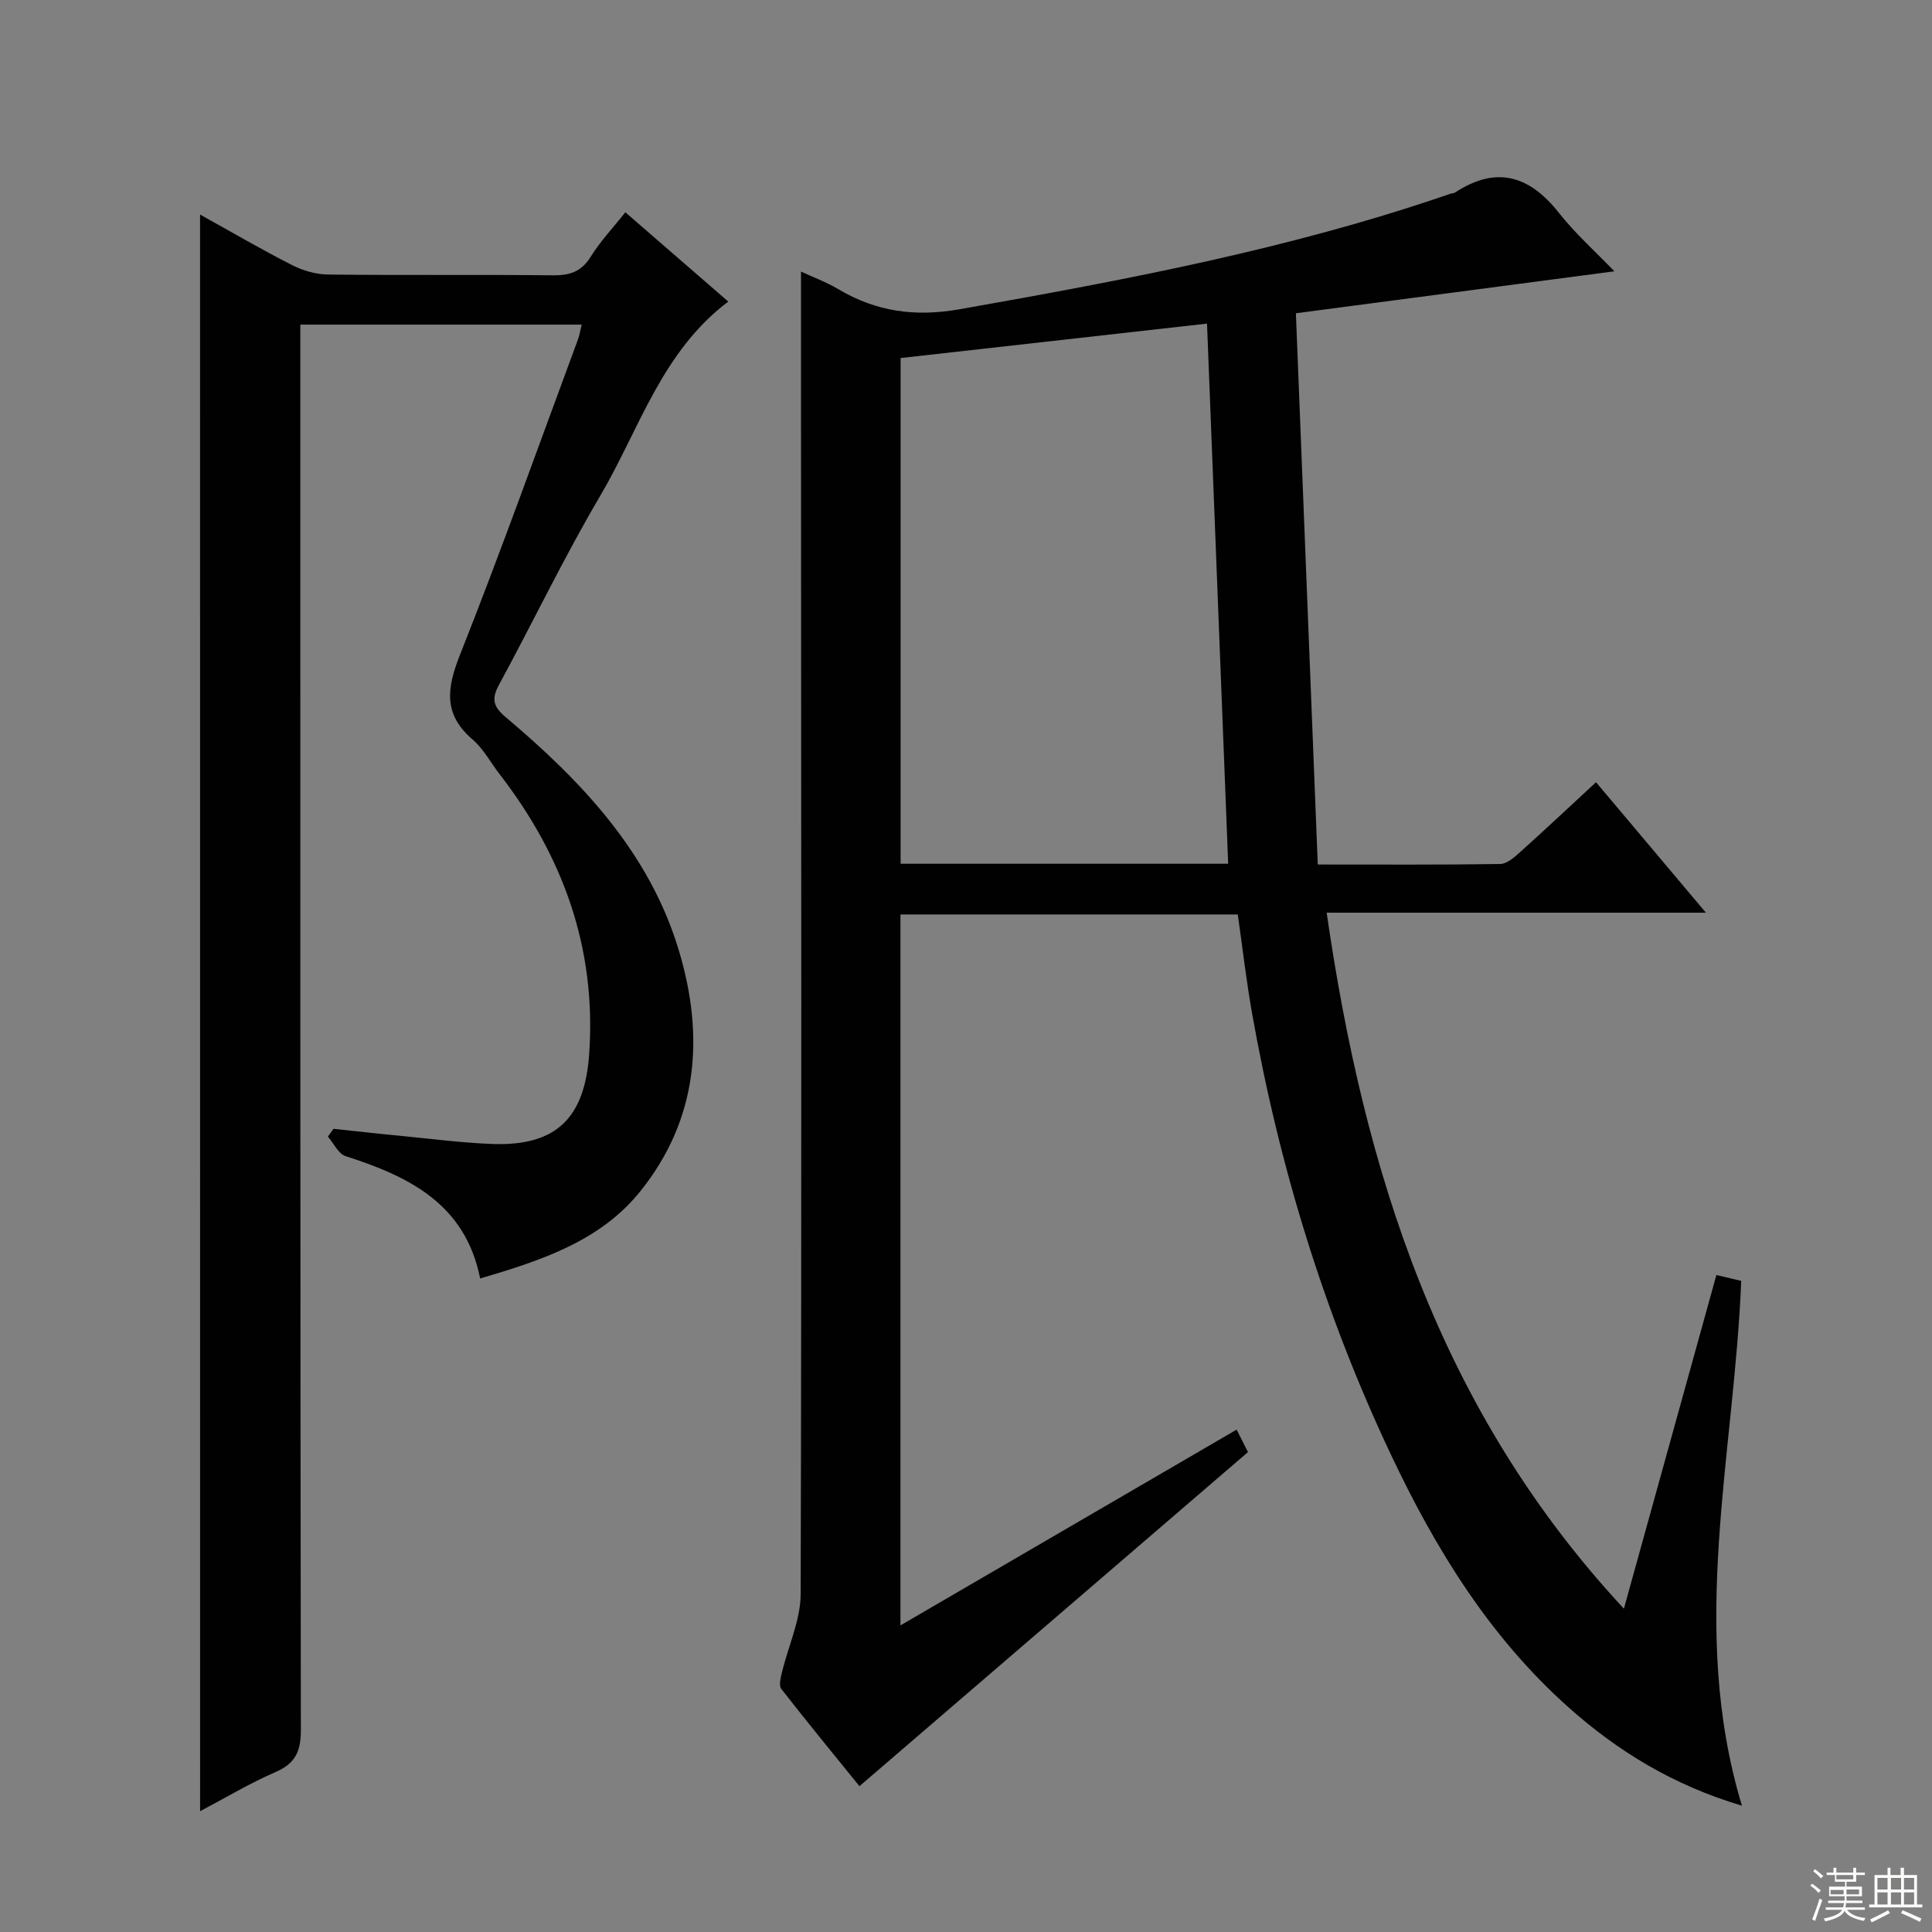
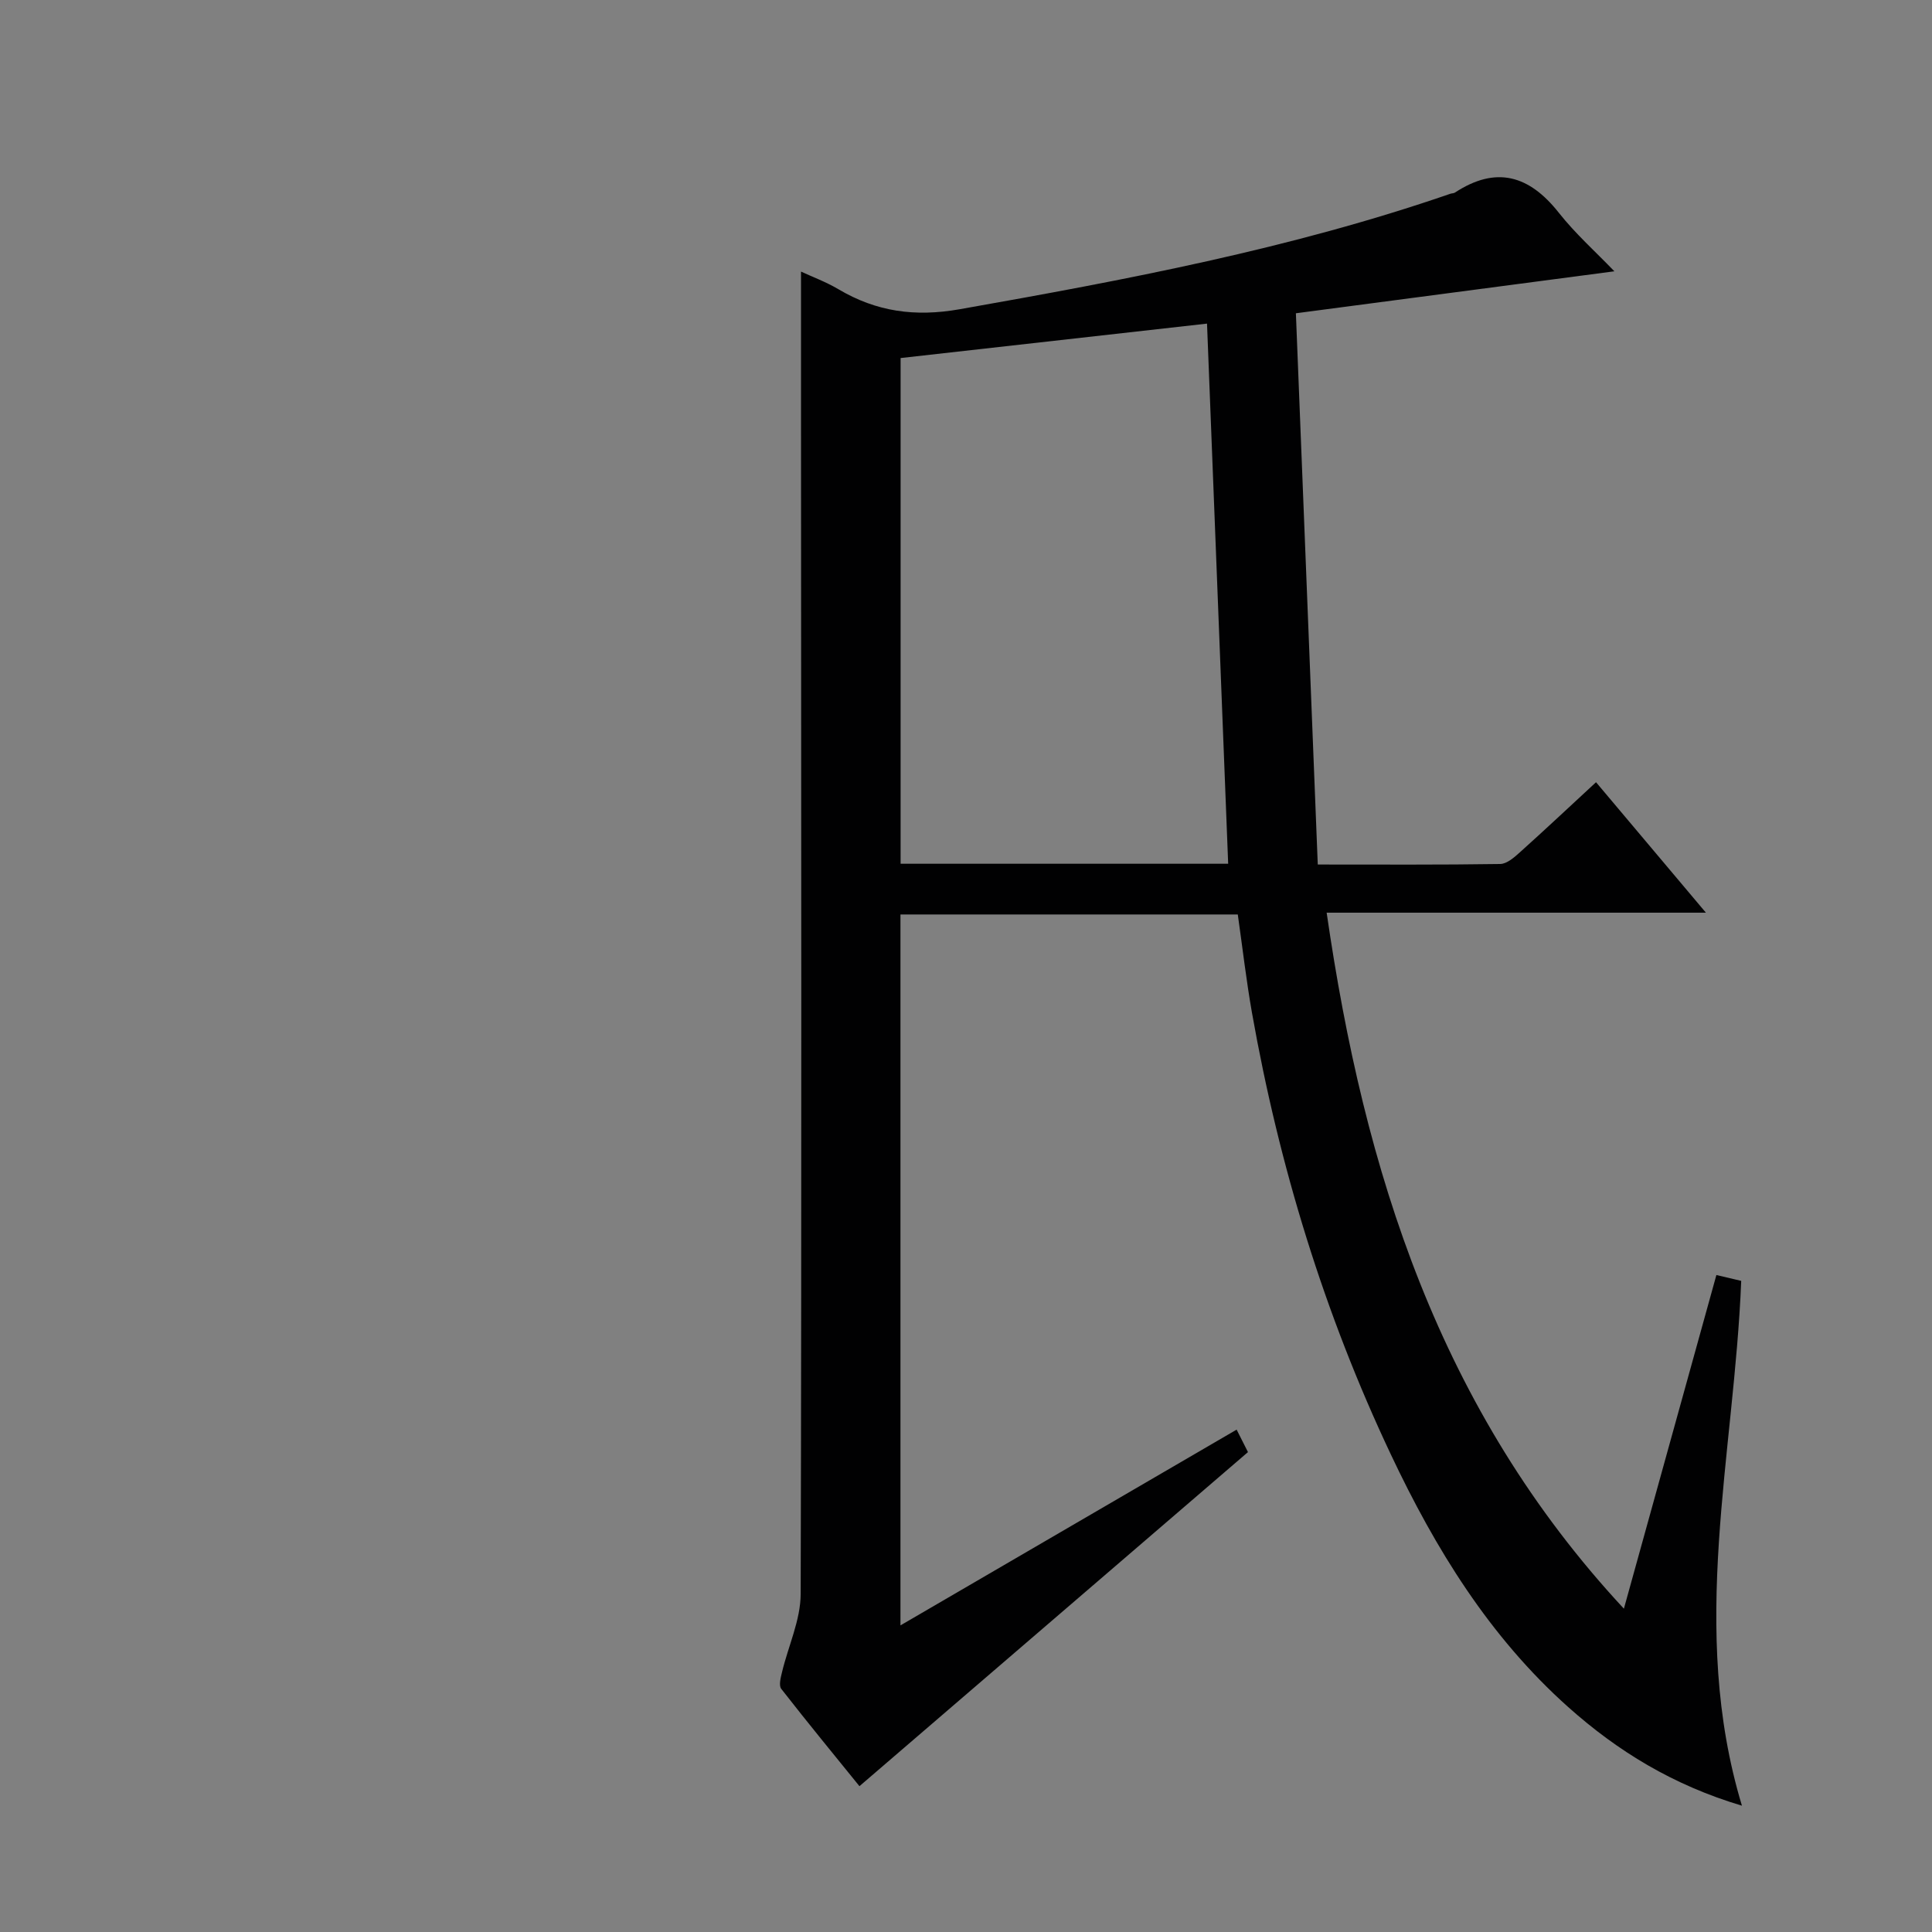
<svg xmlns="http://www.w3.org/2000/svg" enable-background="new 0 0 400 400" viewBox="0 0 400 400">
  <rect x="0" y="0" width="400" height="400" fill="#808080" stroke="none" />
  <path d="m336.21 333.06c6.62-23.87 12.85-46.34 19.15-69.08 1.86.44 3.56.84 5.14 1.21-1.44 36.13-10.94 71.99.15 108.66-14.26-4.25-25.73-11.28-35.98-20.43-16.32-14.57-27.5-32.78-36.73-52.33-13.77-29.14-23.12-59.69-28.73-91.39-1.18-6.68-1.95-13.42-2.94-20.37-23.32 0-46.4 0-69.84 0v147.19c23.27-13.55 46.17-26.88 69.6-40.53.92 1.82 1.77 3.51 2.35 4.65-26.93 23.15-53.52 46.01-80.44 69.17-5.01-6.19-10.69-13.1-16.19-20.15-.54-.69-.12-2.31.15-3.42 1.29-5.42 3.85-10.81 3.87-16.21.22-81.65.1-163.3.07-244.95 0-9.47 0-18.94 0-28.85 2.27 1.06 5.16 2.12 7.76 3.66 7.86 4.65 15.85 5.76 25.06 4.14 34.34-6.07 68.55-12.5 101.61-23.91.31-.11.7-.08.96-.25 8.53-5.59 15.38-3.58 21.5 4.17 3.45 4.37 7.66 8.12 11.51 12.13-21.54 2.84-43.15 5.69-65.94 8.69 1.52 38.38 3.02 76.02 4.53 114.13 13.2 0 25.49.08 37.77-.11 1.39-.02 2.93-1.38 4.11-2.45 5.2-4.67 10.29-9.45 15.73-14.48 7.4 8.78 14.71 17.46 22.75 27.01-26.59 0-52.11 0-78.52 0 7.77 53.61 23.29 102.95 61.54 144.1zm-81.93-154.23c-1.47-37.48-2.92-74.47-4.38-111.83-21.13 2.37-42.32 4.76-63.44 7.13v104.7z" fill="#010102" />
-   <path d="m41.42 44.42c6.56 3.64 12.71 7.24 19.04 10.46 2.25 1.15 4.96 1.93 7.47 1.96 15.5.18 31-.01 46.49.16 3.48.04 5.91-.69 7.86-3.82 2-3.23 4.67-6.04 7.19-9.23 7.11 6.17 14.11 12.24 21.31 18.49-13.82 10.4-18.42 26.49-26.52 40.23-7.51 12.74-13.9 26.12-20.96 39.13-1.56 2.88-1.21 4.47 1.33 6.62 15.7 13.24 29.72 27.95 35.86 48.16 5.39 17.76 4.15 35.04-7.92 50.06-8.3 10.33-20.44 14.3-33.16 18.06-3.08-15.44-14.72-21.13-27.85-25.33-1.5-.48-2.47-2.66-3.68-4.05.39-.54.78-1.08 1.17-1.61 4.55.48 9.09 1 13.64 1.43 6.45.62 12.89 1.48 19.35 1.71 13.21.45 19.04-5.45 19.95-18.71 1.5-21.87-5.42-40.89-18.63-57.96-1.83-2.37-3.28-5.17-5.51-7.07-6.09-5.21-5.37-10.58-2.64-17.47 8.56-21.61 16.36-43.52 24.44-65.33.34-.91.48-1.9.78-3.1-19.37 0-38.46 0-58.25 0v6.45c0 94.82-.03 189.65.11 284.47.01 4.44-1.1 6.97-5.27 8.77-5.29 2.28-10.27 5.29-15.59 8.09-.01-110.22-.01-220.04-.01-330.57z" fill="#010102" />
  <g fill="#fbfcfa">
-     <path d="m374.8 390.4.4-.4c.7.5 1.3 1 1.8 1.4l-.5.5c-.5-.6-1.1-1.1-1.7-1.5zm1 7.3-.6-.3c.5-1.4 1.1-2.8 1.5-4.3.2.1.4.2.6.3-.5 1.3-1 2.8-1.5 4.3zm-.4-10.3.4-.4c.4.3 1 .8 1.7 1.4l-.5.5c-.4-.5-1-1-1.6-1.5zm2.5.3h1.7v-1h.6v1h3.5v-1h.6v1h1.8v.5h-1.8v1.4h-2v1h3.2v2h-3.2v.9h3.3v.5h-3.4c0 .3-.1.6-.1.9h4v.5h-3.7c.7.9 1.9 1.5 3.8 1.7-.1.2-.2.4-.3.6-2.1-.4-3.5-1.1-4-2.1-.4 1-1.8 1.7-4 2.2-.1-.2-.2-.4-.3-.6 2.1-.4 3.4-1 3.8-1.8h-3.4v-.5h3.6c.1-.3.1-.6.2-.9h-3.3v-.5h3.4c0-.3 0-.6 0-.9h-3.2v-2h3.3v-1h-2.1v-1.4h-1.7v-.5zm1.1 3.5v1h2.7c0-.3 0-.4 0-.4 0-.1 0-.2 0-.2 0-.1 0-.2 0-.3h-2.7zm1.2-3v.9h3.5v-.9zm4.7 3h-2.6v.6.4h2.6z" />
-     <path d="m393.6 386.7h.6v1.5h2.7v6.1h1.1v.6h-11v-.6h1.1v-6.1h2.7v-1.5h.6v1.5h2.1v-1.5zm-2.7 8.8.4.6c-1.2.6-2.5 1.3-3.8 1.9-.1-.2-.2-.4-.3-.6 1.2-.6 2.5-1.2 3.7-1.9zm-2.2-6.7v2.4h2.1v-2.4zm0 3v2.5h2.1v-2.5zm2.8-3v2.4h2.1v-2.4zm0 3v2.5h2.1v-2.5zm6 6.1c-1.4-.7-2.7-1.3-3.9-1.8l.3-.6c1.5.6 2.7 1.2 3.9 1.7zm-1.2-9.1h-2.1v2.4h2.1zm-2.1 3v2.5h2.1v-2.5z" />
-   </g>
+     </g>
</svg>